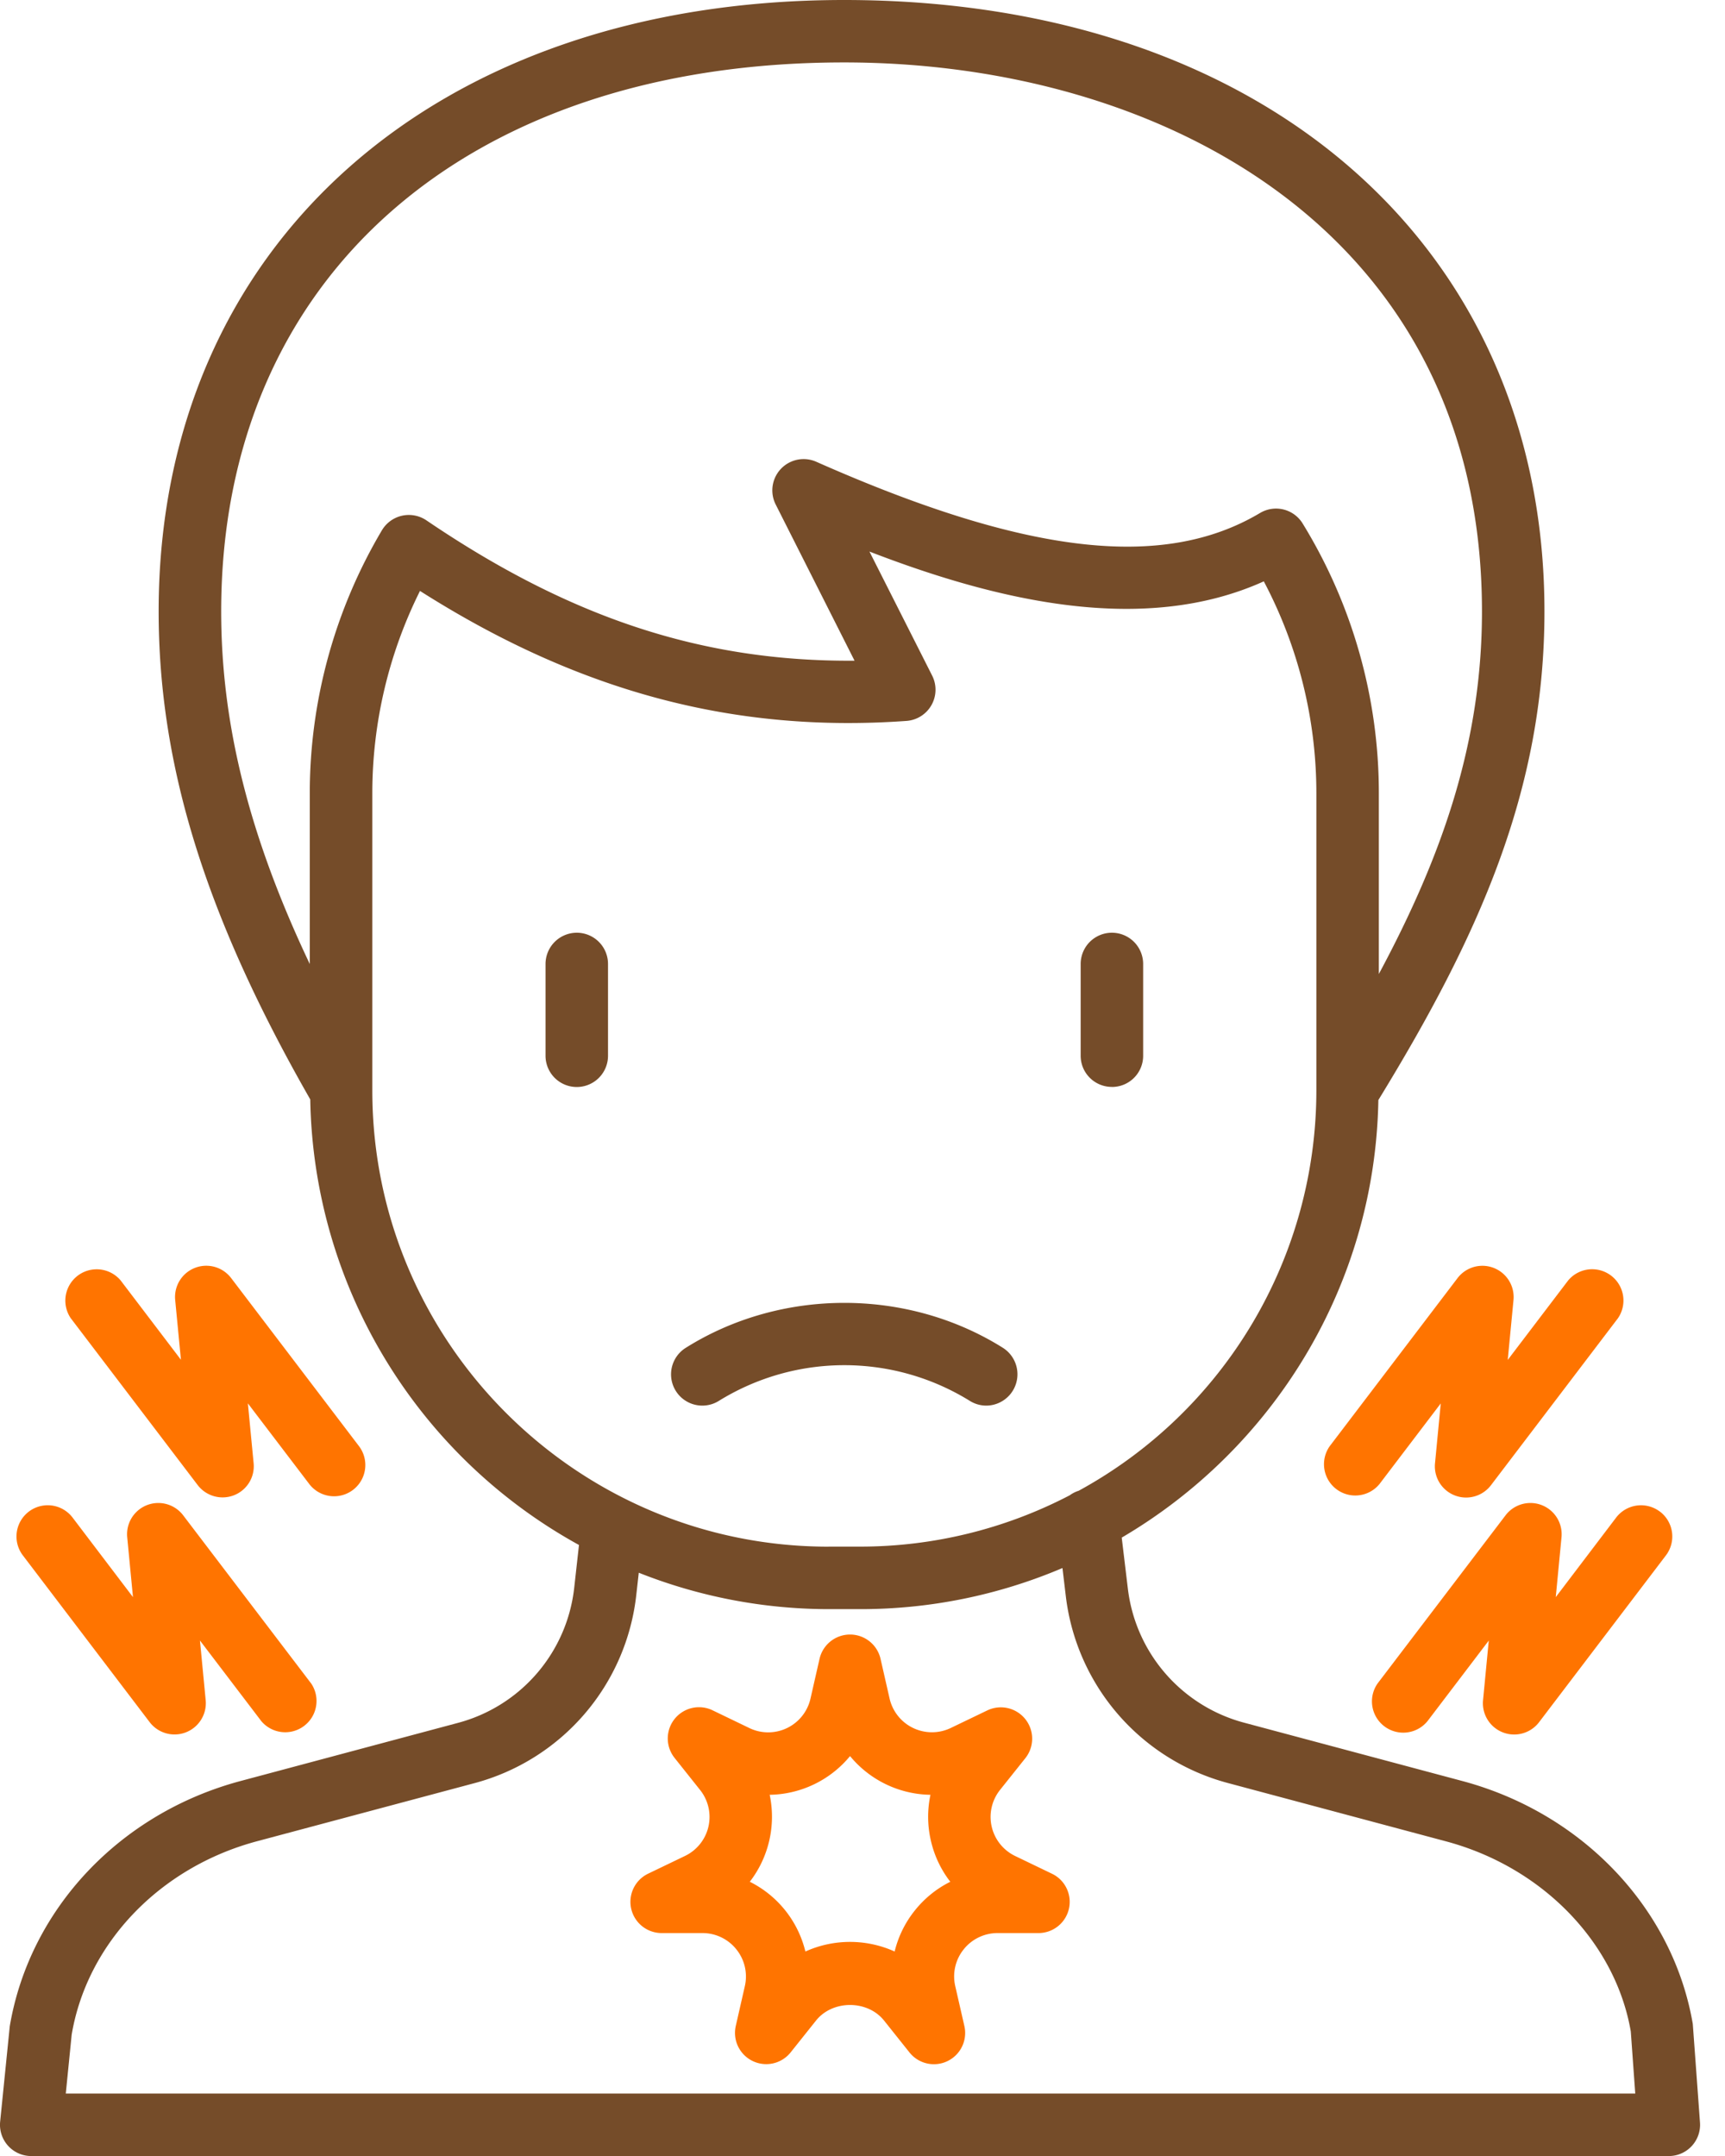
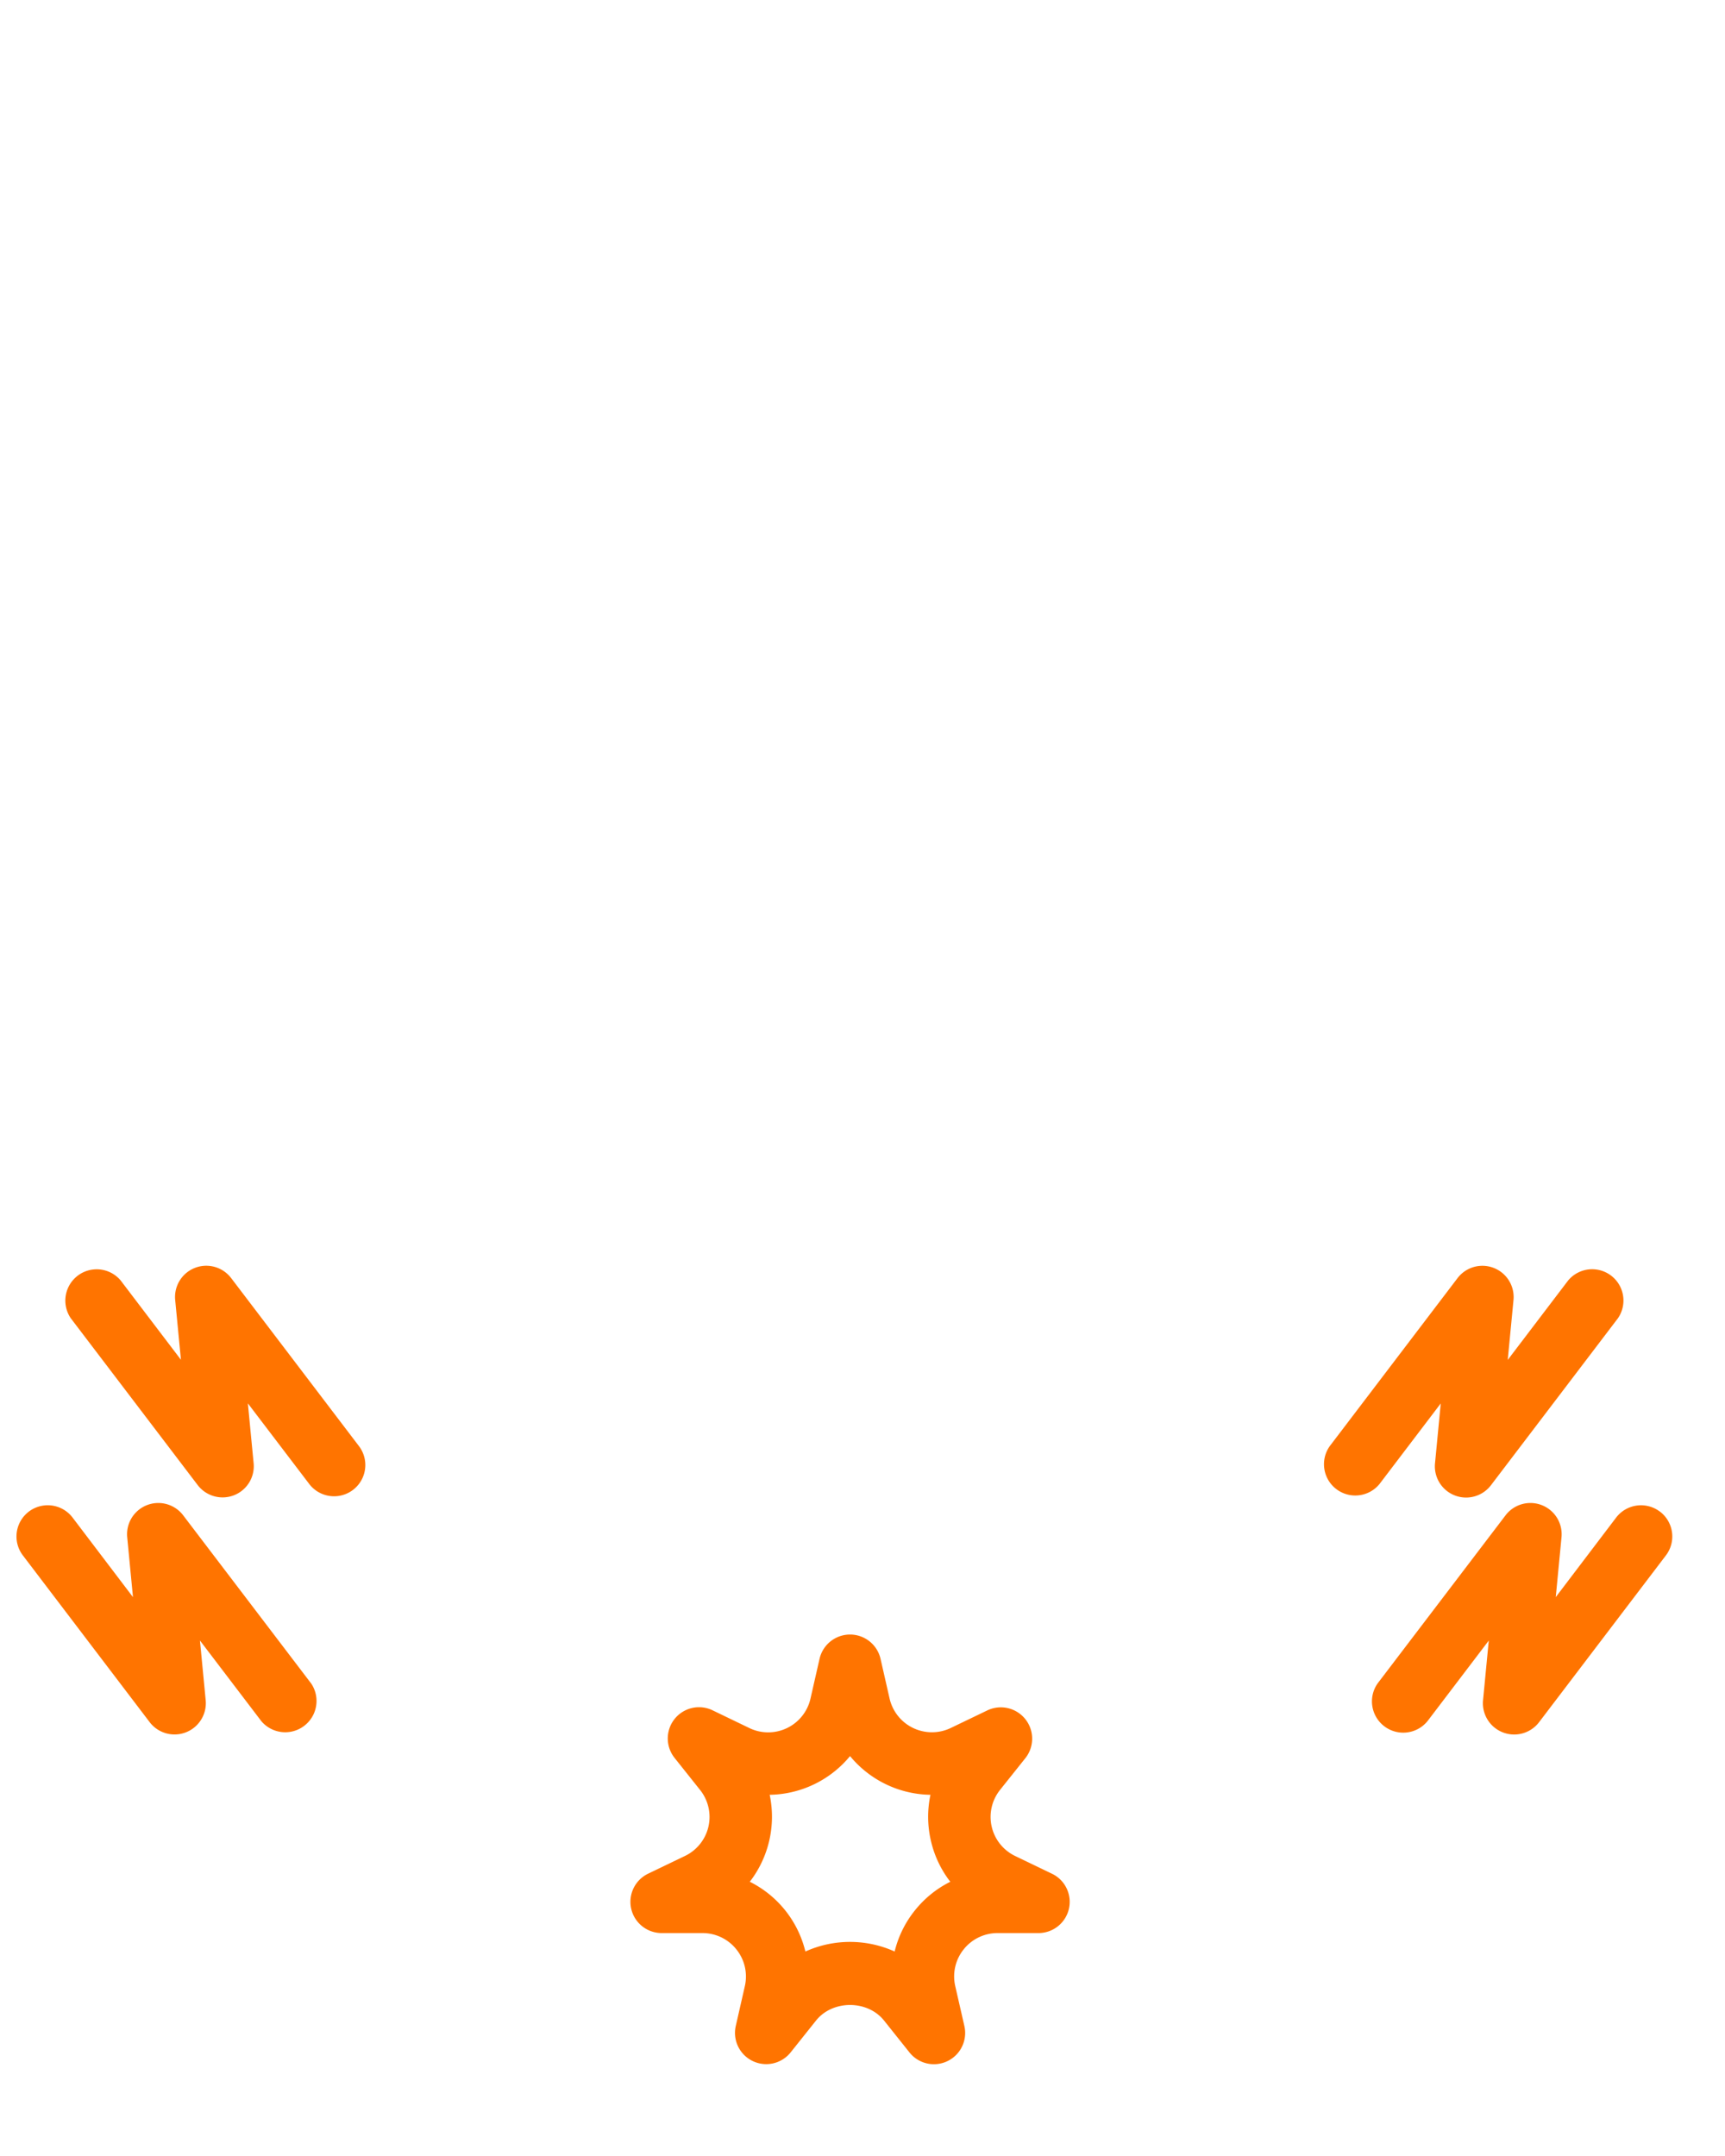
<svg xmlns="http://www.w3.org/2000/svg" width="36" height="45">
  <g fill="none" fill-rule="evenodd">
-     <path fill="#754C29" d="M34.127 43.696l-.093-1.294c-.317-1.846-1.834-3.429-3.859-3.97l-4.539-1.214a4.6 4.6 0 01-3.394-3.912l-.069-.578a10.754 10.754 0 01-4.22.858h-.664a10.76 10.76 0 01-3.958-.76l-.05.445a4.59 4.59 0 01-3.398 3.952l-4.521 1.208c-2.024.542-3.542 2.124-3.866 4.035l-.123 1.23h32.754zM17.289 32.281h.664a9.457 9.457 0 004.373-1.072.627.627 0 01.186-.094 9.524 9.524 0 004.96-8.353v-6.206a9.462 9.462 0 00-1.097-4.422c-2.496 1.128-5.534.42-8.23-.622l1.309 2.59a.653.653 0 01-.536.945c-3.585.257-6.835-.604-10.153-2.713a9.461 9.461 0 00-.995 4.222v6.206c0 5.25 4.27 9.52 9.519 9.52zM7.971 11.067a.654.654 0 01.927-.207c3.004 2.04 5.773 2.954 8.936 2.93l-1.647-3.263a.653.653 0 01.846-.89c4.388 1.943 7.246 2.272 9.264 1.07a.651.651 0 01.889.22 10.755 10.755 0 011.59 5.63v3.772c1.323-2.466 2.152-4.834 2.152-7.567 0-7.916-6.686-11.459-13.312-11.459-7.898 0-13 4.498-13 11.46 0 2.358.587 4.7 1.849 7.358v-3.565c0-1.928.521-3.828 1.506-5.489zm27.507 33.234a.652.652 0 01-.651.7H.652a.652.652 0 01-.649-.717l.201-1.993c.416-2.455 2.306-4.448 4.821-5.119l4.521-1.209a3.295 3.295 0 002.439-2.836l.098-.88a10.828 10.828 0 01-5.608-9.3c-2.183-3.816-3.164-6.965-3.164-10.185C3.311 5.13 9.06 0 17.616 0c8.742 0 14.616 5.13 14.616 12.762 0 3.747-1.384 6.797-3.466 10.198-.07 3.893-2.205 7.284-5.356 9.133l.127 1.058a3.3 3.3 0 002.435 2.807l4.541 1.214c2.515.671 4.405 2.665 4.815 5.074l.15 2.055zM23.205 22.687a.65.65 0 00.652-.65V20.12a.652.652 0 10-1.304 0v1.915c0 .36.291.651.652.651zm-11.167-3.219a.653.653 0 00-.653.653v1.915a.651.651 0 001.304 0v-1.915a.652.652 0 00-.651-.653zm2.966 9.77a.652.652 0 11-.694-1.105c1.992-1.252 4.628-1.253 6.622 0a.654.654 0 01-.347 1.205.648.648 0 01-.347-.1 4.975 4.975 0 00-5.234 0z" />
    <path fill="#FF7400" d="M19.832 39.276a2.205 2.205 0 01-.406-.862 2.205 2.205 0 01-.008-.953 2.216 2.216 0 01-1.678-.808 2.215 2.215 0 01-1.677.808 2.221 2.221 0 01-.415 1.815 2.206 2.206 0 011.16 1.456 2.264 2.264 0 011.863 0 2.19 2.19 0 01.42-.855c.204-.256.457-.459.74-.6zm2.476.564a.652.652 0 01-.636.507h-.852a.903.903 0 00-.71.342.902.902 0 00-.174.767l.19.831a.652.652 0 01-1.146.551l-.531-.666c-.346-.432-1.072-.432-1.418 0l-.531.666a.652.652 0 01-1.145-.551l.189-.83a.902.902 0 00-.175-.768.903.903 0 00-.71-.342h-.85a.652.652 0 01-.284-1.239l.767-.369a.903.903 0 00.316-1.382l-.53-.666a.652.652 0 01.792-.994l.767.37a.905.905 0 001.278-.616l.189-.83a.653.653 0 011.272 0l.189.83a.907.907 0 001.278.615l.767-.369a.654.654 0 01.793.994l-.531.666a.905.905 0 00.315 1.382l.768.37c.274.131.42.436.353.731zm7.76-10.549l-.12 1.25a.652.652 0 001.169.457l2.649-3.484a.653.653 0 00-1.038-.79l-1.262 1.66.12-1.25a.652.652 0 00-1.168-.457l-2.667 3.507a.653.653 0 001.039.79l1.279-1.683zm4.574 2.26a.653.653 0 00-.914.124l-1.26 1.66.12-1.249a.652.652 0 00-1.168-.458l-2.668 3.506a.653.653 0 001.039.79l1.279-1.682-.12 1.25a.653.653 0 001.168.456l2.649-3.484a.652.652 0 00-.125-.914zM4.824 26.676a.652.652 0 00-1.168.457l.12 1.248-1.26-1.658a.654.654 0 00-1.04.79l2.65 3.484a.654.654 0 00.757.212.65.65 0 00.41-.669l-.12-1.249 1.28 1.682a.652.652 0 101.038-.79l-2.667-3.507zm1.667 8.457a.653.653 0 01-1.038.79l-1.28-1.682.12 1.25a.653.653 0 01-1.168.456L.477 32.464a.651.651 0 111.038-.789l1.26 1.66-.12-1.249a.652.652 0 011.168-.458l2.668 3.506z" />
  </g>
</svg>